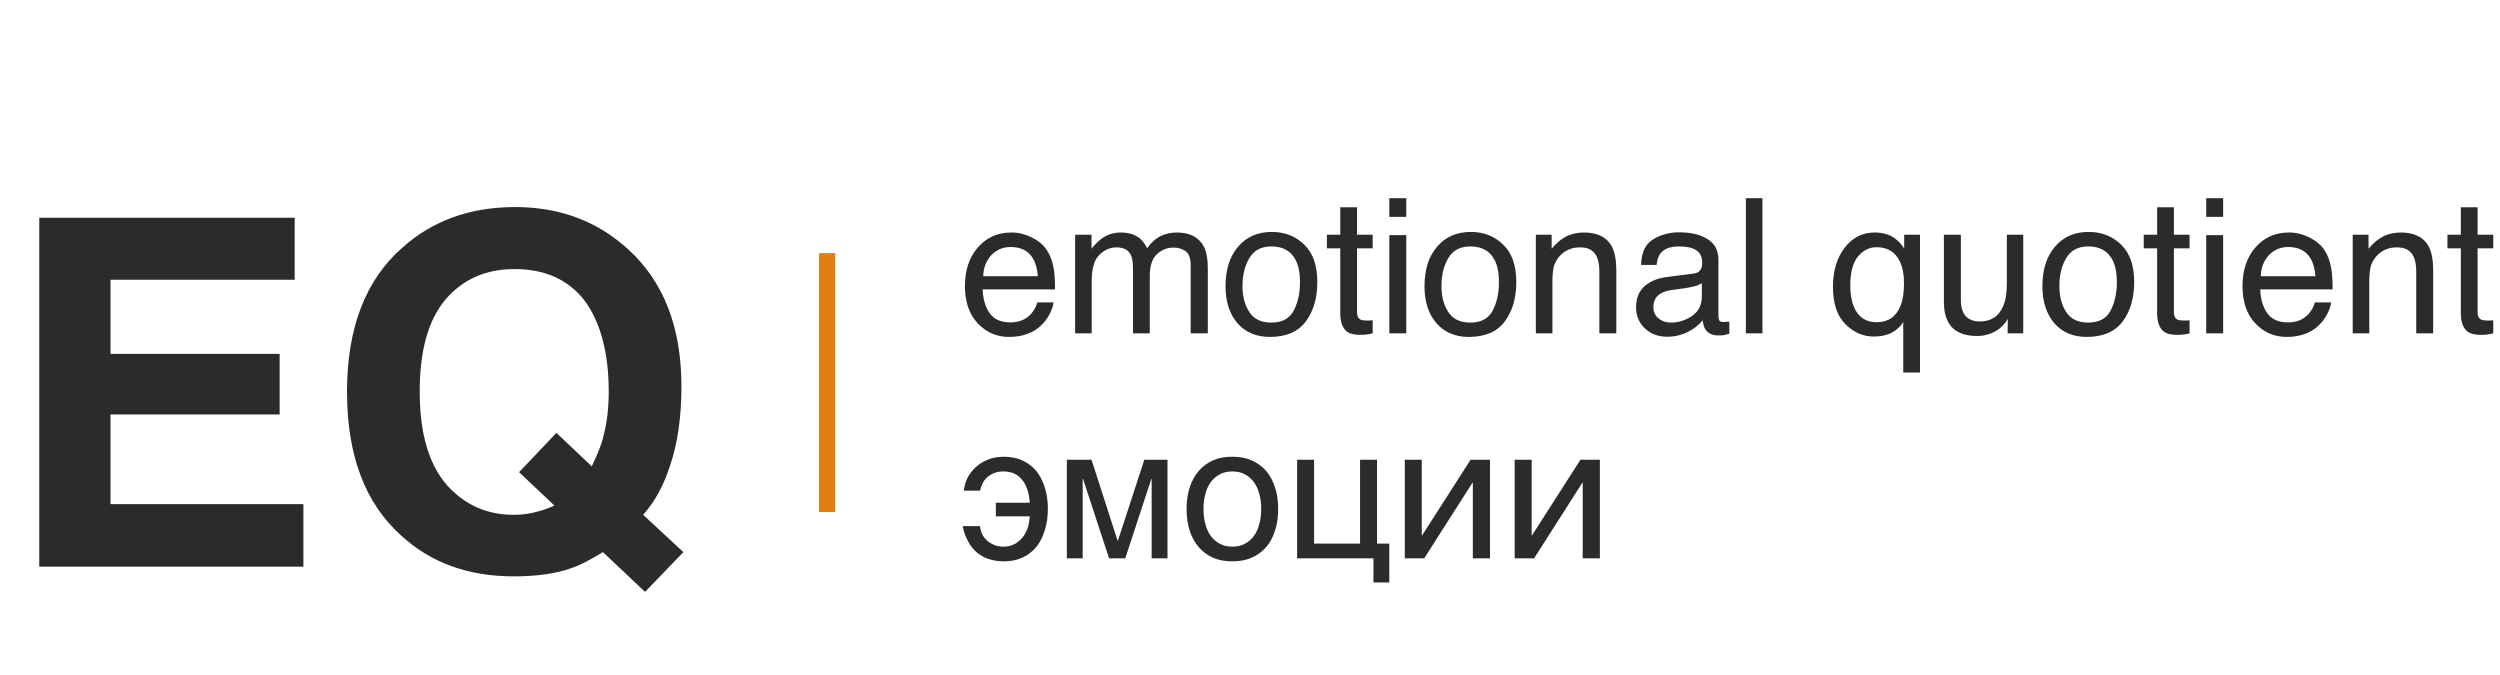
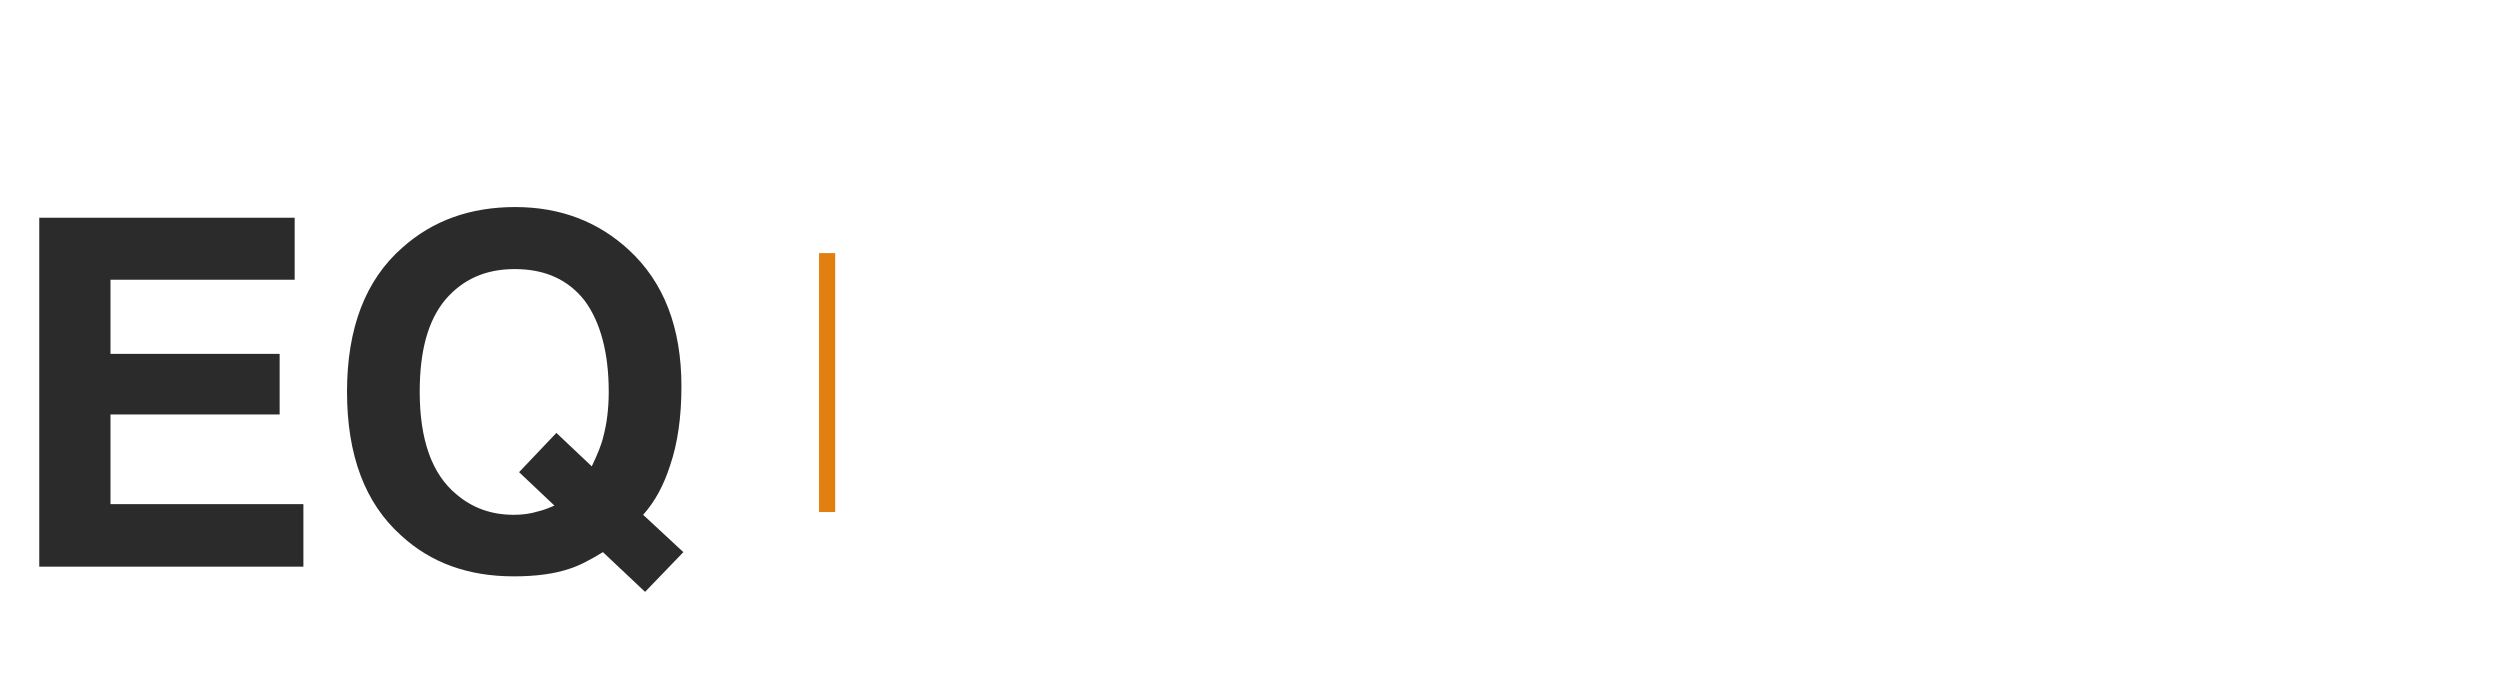
<svg xmlns="http://www.w3.org/2000/svg" width="300" height="81" viewBox="0 0 300 81" fill="none">
  <path d="M13.26 42.468V33.57H35.361V26.125H4.711V68H36.408V60.497H13.26V49.738H33.558V42.468H13.26ZM80.434 55.786C81.306 53.227 81.772 50.087 81.772 46.365C81.772 39.327 79.678 33.86 75.432 29.964C71.768 26.59 67.232 24.846 61.823 24.846C56.414 24.846 51.936 26.474 48.33 29.673C43.852 33.57 41.642 39.386 41.642 47.004C41.642 54.623 43.794 60.381 48.156 64.278C51.703 67.535 56.182 69.163 61.649 69.163C64.266 69.163 66.534 68.872 68.395 68.233C69.5 67.884 70.838 67.186 72.35 66.255L77.41 71.024L82.004 66.255L77.177 61.777C78.631 60.148 79.678 58.171 80.434 55.786ZM64.557 61.37C63.626 61.661 62.637 61.777 61.649 61.777C58.973 61.777 56.705 60.963 54.786 59.334C51.82 56.892 50.366 52.762 50.366 47.004C50.366 42.119 51.354 38.455 53.448 35.954C55.542 33.511 58.275 32.29 61.765 32.29C65.429 32.29 68.221 33.57 70.198 36.129C72.059 38.688 73.048 42.352 73.048 47.004C73.048 49.04 72.815 50.843 72.408 52.355C72.175 53.402 71.652 54.623 71.012 55.961L66.767 51.948L62.288 56.659L66.534 60.672C65.72 61.021 65.08 61.254 64.557 61.37Z" fill="#2B2B2B" />
-   <path d="M123.821 28.488C123.029 28.103 122.215 27.9 121.378 27.9C119.704 27.9 118.37 28.51 117.352 29.686C116.312 30.863 115.792 32.423 115.792 34.323C115.792 36.245 116.312 37.738 117.33 38.801C118.347 39.887 119.614 40.43 121.084 40.43C121.672 40.43 122.215 40.362 122.69 40.249C123.595 40.023 124.341 39.638 124.929 39.05C125.314 38.711 125.63 38.281 125.924 37.738C126.218 37.195 126.377 36.721 126.422 36.291H124.477C124.341 36.811 124.07 37.263 123.73 37.67C123.097 38.349 122.283 38.688 121.242 38.688C120.134 38.688 119.297 38.326 118.777 37.602C118.257 36.879 117.963 35.929 117.918 34.73H126.603C126.603 33.531 126.535 32.649 126.422 32.106C126.286 31.315 126.015 30.614 125.63 30.026C125.223 29.392 124.612 28.895 123.821 28.488ZM124.545 33.147H117.986C118.008 32.129 118.347 31.292 118.958 30.614C119.591 29.98 120.338 29.641 121.265 29.641C122.532 29.641 123.459 30.116 123.979 31.066C124.296 31.586 124.477 32.287 124.545 33.147ZM130.983 29.845V28.171H129.015V40H131.006V33.735C131.006 32.197 131.322 31.157 131.933 30.569C132.544 29.98 133.222 29.686 133.991 29.686C134.805 29.686 135.371 29.98 135.665 30.523C135.868 30.885 135.959 31.473 135.959 32.287V40H137.972V33.124C137.972 31.903 138.266 31.021 138.831 30.501C139.397 29.98 140.053 29.709 140.844 29.709C141.41 29.709 141.885 29.867 142.292 30.161C142.676 30.455 142.88 30.998 142.88 31.79V40H144.938V32.129C144.938 31.066 144.78 30.252 144.486 29.641C143.898 28.488 142.812 27.9 141.229 27.9C140.482 27.9 139.827 28.058 139.216 28.352C138.628 28.669 138.108 29.144 137.655 29.777C137.406 29.257 137.09 28.872 136.773 28.601C136.208 28.148 135.439 27.9 134.511 27.9C133.675 27.9 132.928 28.126 132.272 28.578C131.888 28.849 131.458 29.257 130.983 29.845ZM156.496 29.347C155.455 28.329 154.166 27.832 152.628 27.832C150.932 27.832 149.575 28.42 148.58 29.596C147.562 30.772 147.064 32.355 147.064 34.346C147.064 36.2 147.539 37.67 148.489 38.779C149.462 39.887 150.751 40.43 152.379 40.43C154.325 40.43 155.772 39.819 156.699 38.575C157.627 37.309 158.079 35.748 158.079 33.848C158.079 31.858 157.559 30.365 156.496 29.347ZM155.274 37.218C154.777 38.213 153.872 38.711 152.56 38.711C151.362 38.711 150.48 38.304 149.937 37.467C149.371 36.63 149.1 35.567 149.1 34.323C149.1 32.989 149.371 31.88 149.937 30.953C150.48 30.026 151.362 29.573 152.583 29.573C153.94 29.573 154.913 30.116 155.478 31.202C155.84 31.903 155.998 32.785 155.998 33.893C155.998 35.115 155.772 36.223 155.274 37.218ZM162.844 28.171V24.869H160.831V28.171H159.225V29.799H160.831V37.625C160.831 38.394 160.989 39.005 161.328 39.48C161.668 39.955 162.278 40.181 163.206 40.181C163.5 40.181 163.771 40.181 164.02 40.136C164.269 40.113 164.495 40.068 164.721 40V38.439C164.585 38.439 164.45 38.462 164.337 38.462H164.043C163.681 38.462 163.409 38.417 163.251 38.349C162.979 38.191 162.844 37.919 162.844 37.512V29.799H164.721V28.171H162.844ZM168.754 26.022V23.783H166.719V26.022H168.754ZM168.754 40V28.216H166.719V40H168.754ZM180.372 29.347C179.332 28.329 178.043 27.832 176.505 27.832C174.808 27.832 173.451 28.42 172.456 29.596C171.438 30.772 170.941 32.355 170.941 34.346C170.941 36.2 171.416 37.67 172.366 38.779C173.338 39.887 174.628 40.43 176.256 40.43C178.201 40.43 179.649 39.819 180.576 38.575C181.503 37.309 181.956 35.748 181.956 33.848C181.956 31.858 181.435 30.365 180.372 29.347ZM179.151 37.218C178.653 38.213 177.749 38.711 176.437 38.711C175.238 38.711 174.356 38.304 173.813 37.467C173.248 36.63 172.976 35.567 172.976 34.323C172.976 32.989 173.248 31.88 173.813 30.953C174.356 30.026 175.238 29.573 176.46 29.573C177.817 29.573 178.789 30.116 179.355 31.202C179.717 31.903 179.875 32.785 179.875 33.893C179.875 35.115 179.649 36.223 179.151 37.218ZM186.2 29.845V28.171H184.3V40H186.291V33.803C186.291 33.034 186.358 32.446 186.449 32.016C186.562 31.609 186.766 31.202 187.082 30.817C187.512 30.32 187.987 30.003 188.53 29.845C188.824 29.732 189.208 29.686 189.683 29.686C190.611 29.686 191.266 30.071 191.606 30.795C191.809 31.247 191.922 31.835 191.922 32.536V40H193.958V32.423C193.958 31.224 193.777 30.297 193.46 29.664C192.872 28.488 191.741 27.9 190.068 27.9C189.299 27.9 188.598 28.058 187.987 28.352C187.354 28.669 186.766 29.166 186.2 29.845ZM203.224 32.83L200.057 33.237C198.926 33.373 198.044 33.735 197.343 34.346C196.664 34.956 196.325 35.793 196.325 36.901C196.325 37.897 196.687 38.733 197.366 39.389C198.067 40.068 198.971 40.407 200.057 40.407C200.984 40.407 201.799 40.204 202.568 39.819C203.337 39.435 203.902 38.96 204.309 38.439C204.377 38.914 204.49 39.276 204.649 39.525C204.965 40 205.463 40.249 206.141 40.249C206.413 40.249 206.639 40.249 206.797 40.226C206.978 40.204 207.204 40.136 207.521 40.045V38.598C207.385 38.598 207.272 38.62 207.159 38.62C207.046 38.643 206.956 38.643 206.865 38.643C206.594 38.643 206.413 38.598 206.322 38.462C206.254 38.349 206.209 38.168 206.209 37.964V31.157C206.209 30.048 205.779 29.211 204.897 28.691C204.038 28.148 202.907 27.877 201.527 27.877C200.306 27.877 199.266 28.171 198.361 28.736C197.433 29.302 196.959 30.32 196.936 31.79H198.791C198.858 31.179 199.017 30.704 199.266 30.41C199.695 29.845 200.442 29.573 201.482 29.573C202.364 29.573 203.065 29.709 203.54 30.026C204.015 30.32 204.264 30.817 204.264 31.496C204.264 31.835 204.219 32.084 204.128 32.265C203.97 32.581 203.676 32.785 203.224 32.83ZM199.039 38.213C198.61 37.874 198.406 37.422 198.406 36.856C198.406 36.087 198.723 35.544 199.311 35.205C199.673 34.979 200.215 34.843 200.939 34.753L202.138 34.594C202.5 34.549 202.884 34.459 203.269 34.368C203.653 34.278 203.97 34.142 204.219 33.984V35.59C204.219 36.811 203.653 37.67 202.545 38.213C201.912 38.553 201.211 38.711 200.532 38.711C199.944 38.711 199.446 38.553 199.039 38.213ZM211.494 40V23.783H209.504V40H211.494ZM227.439 28.646C226.784 28.148 225.947 27.9 224.974 27.9C223.504 27.9 222.283 28.51 221.355 29.732C220.428 30.953 219.953 32.491 219.953 34.391C219.953 36.404 220.451 37.919 221.446 38.892C222.441 39.887 223.572 40.385 224.838 40.385C225.698 40.385 226.444 40.226 227.032 39.91C227.62 39.593 228.073 39.163 228.389 38.643V44.705H230.402V28.171H228.502V29.822C228.163 29.302 227.801 28.917 227.439 28.646ZM222.464 36.811C222.17 36.132 222.034 35.273 222.034 34.255C222.034 32.694 222.35 31.518 222.961 30.772C223.572 30.048 224.318 29.664 225.178 29.664C226.535 29.664 227.462 30.252 228.005 31.428C228.322 32.106 228.48 32.943 228.48 33.984C228.48 35.092 228.344 35.997 228.05 36.721C227.53 38.01 226.58 38.666 225.2 38.666C223.888 38.666 222.984 38.055 222.464 36.811ZM235.303 36.019V28.171H233.267V36.223C233.267 37.218 233.448 38.032 233.765 38.62C234.375 39.751 235.529 40.317 237.225 40.317C238.311 40.317 239.216 40 239.985 39.389C240.369 39.073 240.686 38.711 240.935 38.258L240.912 40H242.789V28.171H240.821V33.984C240.821 35.137 240.686 36.042 240.392 36.698C239.894 37.942 238.944 38.575 237.565 38.575C236.615 38.575 235.959 38.213 235.597 37.512C235.416 37.128 235.303 36.63 235.303 36.019ZM254.52 29.347C253.48 28.329 252.19 27.832 250.652 27.832C248.956 27.832 247.599 28.42 246.604 29.596C245.586 30.772 245.089 32.355 245.089 34.346C245.089 36.2 245.564 37.67 246.513 38.779C247.486 39.887 248.775 40.43 250.404 40.43C252.349 40.43 253.796 39.819 254.724 38.575C255.651 37.309 256.103 35.748 256.103 33.848C256.103 31.858 255.583 30.365 254.52 29.347ZM253.299 37.218C252.801 38.213 251.896 38.711 250.585 38.711C249.386 38.711 248.504 38.304 247.961 37.467C247.396 36.63 247.124 35.567 247.124 34.323C247.124 32.989 247.396 31.88 247.961 30.953C248.504 30.026 249.386 29.573 250.607 29.573C251.964 29.573 252.937 30.116 253.502 31.202C253.864 31.903 254.023 32.785 254.023 33.893C254.023 35.115 253.796 36.223 253.299 37.218ZM260.868 28.171V24.869H258.855V28.171H257.249V29.799H258.855V37.625C258.855 38.394 259.013 39.005 259.353 39.48C259.692 39.955 260.303 40.181 261.23 40.181C261.524 40.181 261.795 40.181 262.044 40.136C262.293 40.113 262.519 40.068 262.745 40V38.439C262.61 38.439 262.474 38.462 262.361 38.462H262.067C261.705 38.462 261.433 38.417 261.275 38.349C261.004 38.191 260.868 37.919 260.868 37.512V29.799H262.745V28.171H260.868ZM266.778 26.022V23.783H264.743V26.022H266.778ZM266.778 40V28.216H264.743V40H266.778ZM277.13 28.488C276.338 28.103 275.524 27.9 274.687 27.9C273.014 27.9 271.679 28.51 270.661 29.686C269.621 30.863 269.101 32.423 269.101 34.323C269.101 36.245 269.621 37.738 270.639 38.801C271.657 39.887 272.923 40.43 274.393 40.43C274.981 40.43 275.524 40.362 275.999 40.249C276.904 40.023 277.65 39.638 278.238 39.05C278.623 38.711 278.939 38.281 279.234 37.738C279.528 37.195 279.686 36.721 279.731 36.291H277.786C277.65 36.811 277.379 37.263 277.04 37.67C276.406 38.349 275.592 38.688 274.552 38.688C273.443 38.688 272.607 38.326 272.086 37.602C271.566 36.879 271.272 35.929 271.227 34.73H279.912C279.912 33.531 279.844 32.649 279.731 32.106C279.595 31.315 279.324 30.614 278.939 30.026C278.532 29.392 277.922 28.895 277.13 28.488ZM277.854 33.147H271.295C271.317 32.129 271.657 31.292 272.267 30.614C272.901 29.98 273.647 29.641 274.574 29.641C275.841 29.641 276.768 30.116 277.288 31.066C277.605 31.586 277.786 32.287 277.854 33.147ZM284.224 29.845V28.171H282.325V40H284.315V33.803C284.315 33.034 284.383 32.446 284.473 32.016C284.586 31.609 284.79 31.202 285.107 30.817C285.536 30.32 286.011 30.003 286.554 29.845C286.848 29.732 287.233 29.686 287.708 29.686C288.635 29.686 289.291 30.071 289.63 30.795C289.834 31.247 289.947 31.835 289.947 32.536V40H291.982V32.423C291.982 31.224 291.801 30.297 291.485 29.664C290.897 28.488 289.766 27.9 288.092 27.9C287.323 27.9 286.622 28.058 286.011 28.352C285.378 28.669 284.79 29.166 284.224 29.845ZM297.312 28.171V24.869H295.299V28.171H293.694V29.799H295.299V37.625C295.299 38.394 295.458 39.005 295.797 39.48C296.136 39.955 296.747 40.181 297.674 40.181C297.968 40.181 298.24 40.181 298.489 40.136C298.737 40.113 298.963 40.068 299.19 40V38.439C299.054 38.439 298.918 38.462 298.805 38.462H298.511C298.149 38.462 297.878 38.417 297.72 38.349C297.448 38.191 297.312 37.919 297.312 37.512V29.799H299.19V28.171H297.312ZM123.572 60.328H119.501V61.956H123.572C123.549 62.363 123.482 62.77 123.369 63.223C123.233 63.653 123.029 64.037 122.78 64.399C122.532 64.738 122.192 65.032 121.808 65.258C121.401 65.485 120.948 65.598 120.406 65.598C120.021 65.598 119.682 65.53 119.343 65.417C119.026 65.281 118.732 65.123 118.483 64.897C118.234 64.693 118.031 64.422 117.872 64.128C117.737 63.834 117.624 63.494 117.601 63.132H115.52C115.656 63.856 115.905 64.489 116.199 65.01C116.493 65.552 116.855 66.005 117.284 66.344C117.714 66.683 118.189 66.955 118.732 67.113C119.275 67.271 119.84 67.362 120.473 67.362C121.31 67.362 122.057 67.204 122.713 66.909C123.369 66.593 123.934 66.163 124.386 65.598C124.816 65.055 125.155 64.376 125.381 63.607C125.63 62.838 125.743 61.979 125.743 61.052C125.743 60.124 125.63 59.287 125.381 58.518C125.155 57.772 124.816 57.116 124.386 56.551C123.934 56.008 123.369 55.578 122.713 55.261C122.057 54.967 121.31 54.809 120.473 54.809C119.931 54.809 119.41 54.877 118.868 55.035C118.347 55.216 117.85 55.442 117.42 55.782C116.968 56.121 116.583 56.551 116.267 57.048C115.95 57.569 115.746 58.179 115.656 58.88H117.601C117.669 58.586 117.759 58.315 117.895 58.043C118.031 57.749 118.212 57.501 118.438 57.297C118.664 57.093 118.935 56.913 119.275 56.777C119.591 56.641 119.976 56.573 120.428 56.573C121.378 56.573 122.125 56.913 122.645 57.569C123.188 58.202 123.482 59.129 123.572 60.328ZM134.107 64.874L130.985 55.171H128.022V67H129.922V57.478H129.968L133.089 67H135.034L138.155 57.478H138.2V67H140.1V55.171H137.318L134.152 64.874H134.107ZM153.377 61.074C153.377 60.102 153.264 59.242 152.993 58.473C152.744 57.704 152.405 57.048 151.93 56.505C151.455 55.963 150.867 55.533 150.188 55.239C149.509 54.945 148.74 54.809 147.881 54.809C147.022 54.809 146.253 54.945 145.574 55.239C144.895 55.533 144.33 55.963 143.855 56.505C143.38 57.048 143.018 57.704 142.769 58.473C142.521 59.242 142.385 60.102 142.385 61.074C142.385 62.047 142.521 62.906 142.769 63.698C143.018 64.467 143.38 65.123 143.855 65.666C144.33 66.208 144.895 66.638 145.574 66.932C146.253 67.226 147.022 67.362 147.881 67.362C148.74 67.362 149.509 67.226 150.188 66.932C150.867 66.638 151.455 66.208 151.93 65.666C152.405 65.123 152.744 64.467 152.993 63.698C153.264 62.906 153.377 62.047 153.377 61.074ZM151.342 61.074C151.342 61.73 151.274 62.341 151.115 62.884C150.98 63.449 150.753 63.924 150.459 64.331C150.165 64.716 149.804 65.032 149.374 65.258C148.944 65.485 148.446 65.598 147.881 65.598C147.316 65.598 146.818 65.485 146.388 65.258C145.959 65.032 145.597 64.716 145.303 64.331C145.009 63.924 144.782 63.449 144.647 62.884C144.488 62.341 144.421 61.73 144.421 61.074C144.421 60.418 144.488 59.808 144.647 59.265C144.782 58.722 145.009 58.247 145.303 57.84C145.597 57.455 145.959 57.139 146.388 56.913C146.818 56.686 147.316 56.573 147.881 56.573C148.446 56.573 148.944 56.686 149.374 56.913C149.804 57.139 150.165 57.455 150.459 57.84C150.753 58.247 150.98 58.722 151.115 59.265C151.274 59.808 151.342 60.418 151.342 61.074ZM157.689 65.236V55.171H155.654V67H164.814V69.895H166.714V65.236H165.244V55.171H163.208V65.236H157.689ZM170.611 64.241V55.171H168.575V67H170.905L176.695 57.93H176.74V67H178.798V55.171H176.469L170.656 64.241H170.611ZM183.797 64.241V55.171H181.761V67H184.091L189.881 57.93H189.926V67H191.984V55.171H189.655L183.842 64.241H183.797Z" fill="#2B2B2B" />
  <line x1="99.255" y1="61.444" x2="99.255" y2="30.372" stroke="#E17F10" stroke-width="1.939" />
</svg>